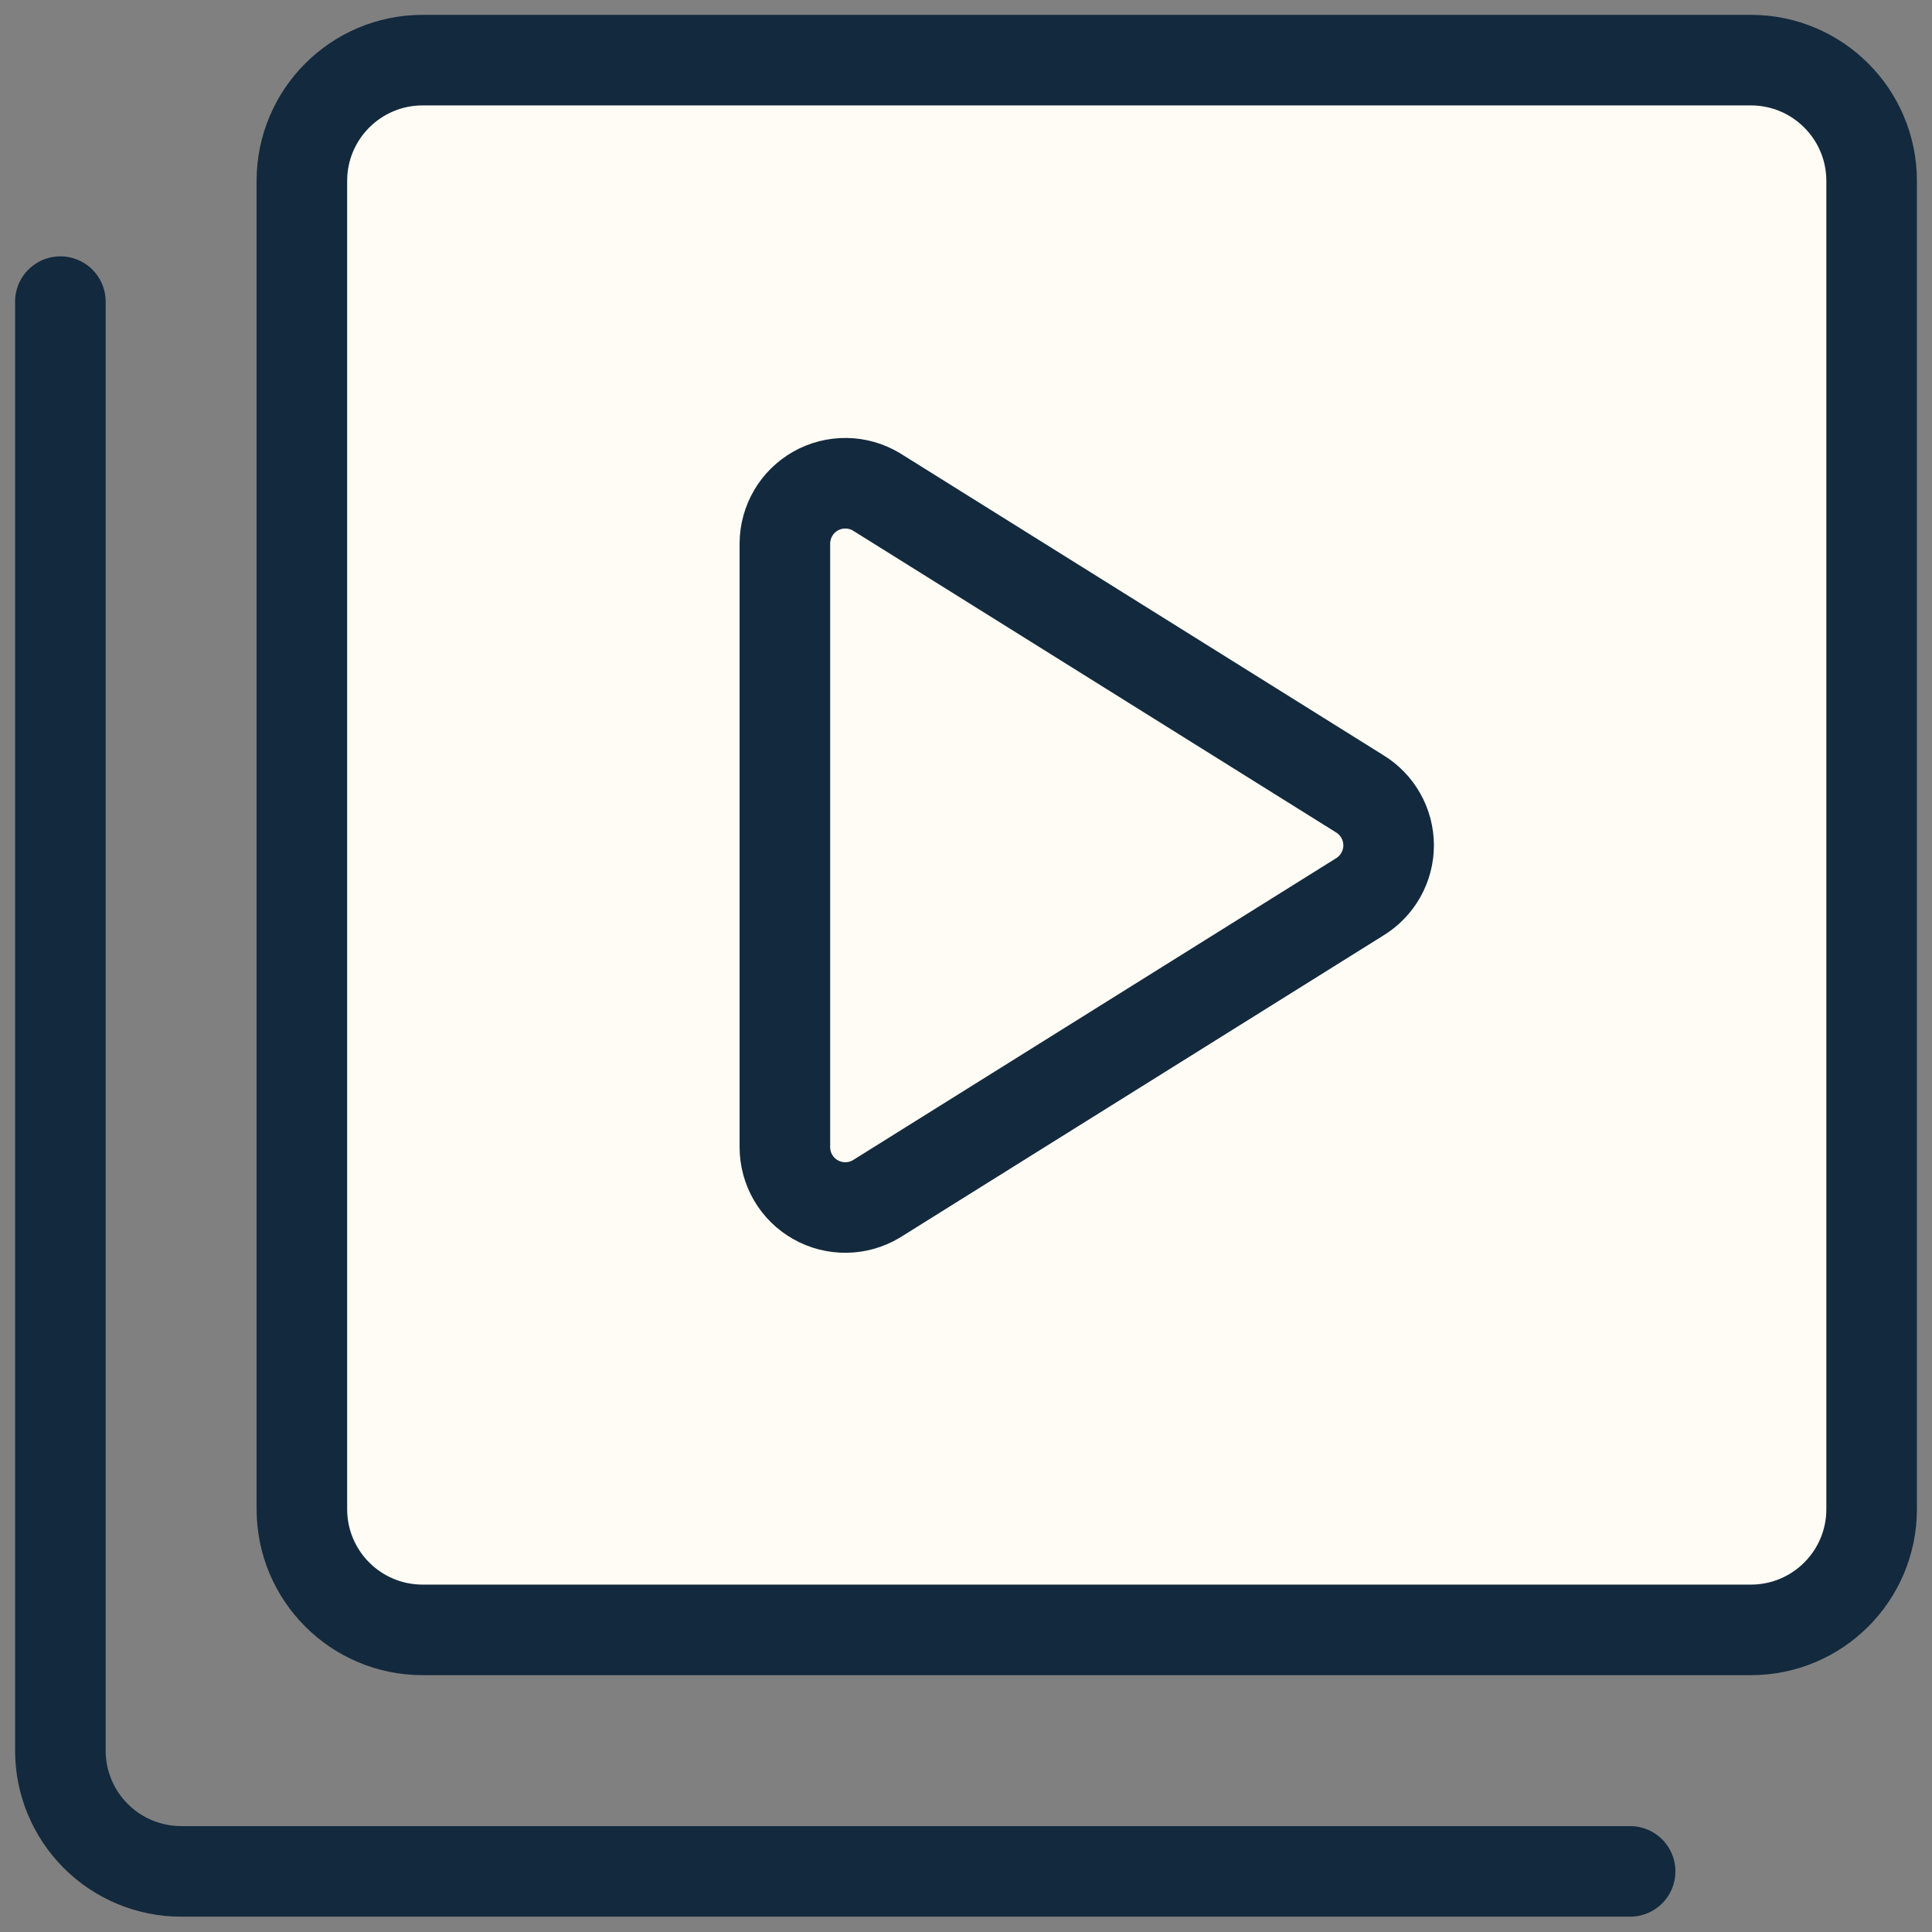
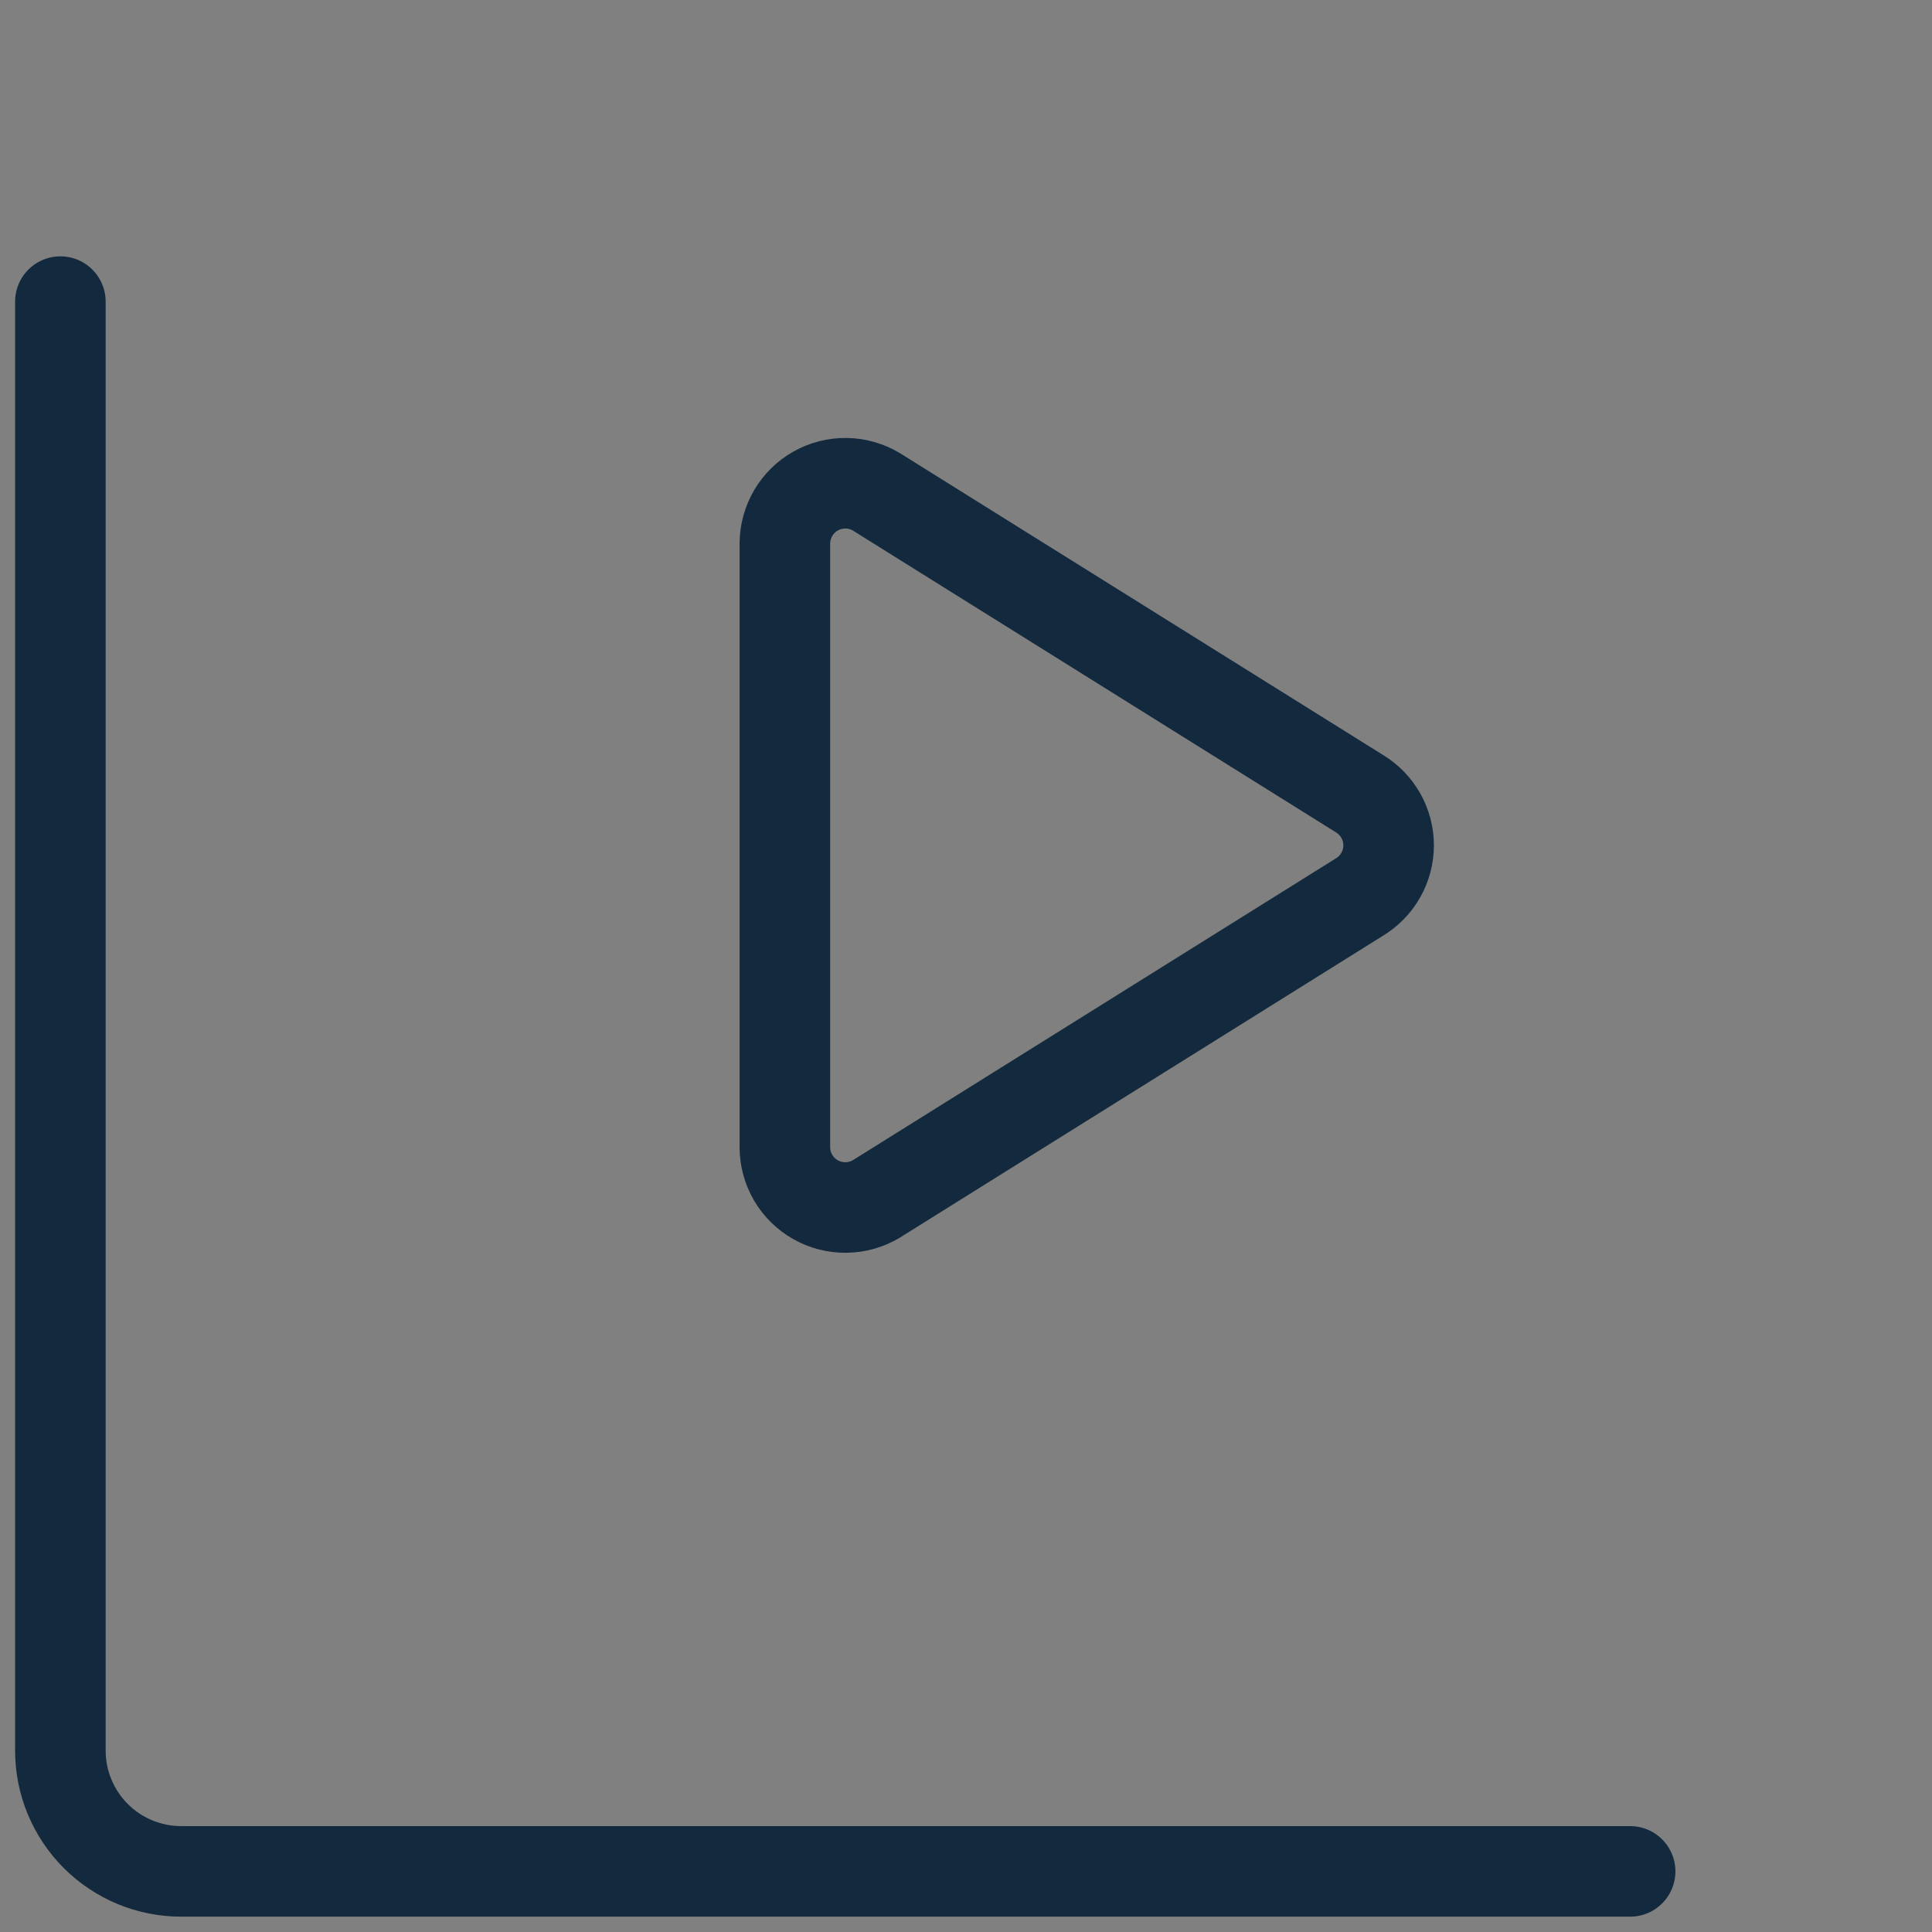
<svg xmlns="http://www.w3.org/2000/svg" width="32" height="32" viewBox="0 0 32 32" fill="none">
  <rect x="0" y="0" width="32" height="32" fill="#808080" stroke="none" />
-   <path d="M29 0.996H7C5.895 0.996 5 1.892 5 2.996V24.996C5 26.101 5.895 26.996 7 26.996H29C30.105 26.996 31 26.101 31 24.996V2.996C31 1.892 30.105 0.996 29 0.996Z" fill="#FFFCF5" stroke="#13293D" stroke-width="1.5" stroke-linecap="round" stroke-linejoin="round" />
  <path d="M27 30.996H3C2.47 30.996 1.961 30.785 1.586 30.41C1.211 30.035 1 29.526 1 28.996V4.996" stroke="#13293D" stroke-width="1.5" stroke-linecap="round" stroke-linejoin="round" />
  <path d="M13 9V19C13 19.177 13.047 19.351 13.136 19.504C13.225 19.657 13.353 19.783 13.507 19.87C13.661 19.958 13.836 20.002 14.013 20C14.19 19.998 14.363 19.949 14.515 19.858L22.515 14.859C22.663 14.77 22.785 14.644 22.87 14.494C22.955 14.344 23 14.174 23 14.002C23 13.829 22.955 13.659 22.87 13.509C22.785 13.359 22.663 13.233 22.515 13.144L14.515 8.146C14.363 8.055 14.19 8.006 14.014 8.004C13.837 8.002 13.663 8.046 13.509 8.133C13.355 8.22 13.227 8.346 13.138 8.498C13.049 8.65 13.001 8.824 13 9Z" stroke="#13293D" stroke-width="1.5" stroke-linecap="round" stroke-linejoin="round" />
</svg>